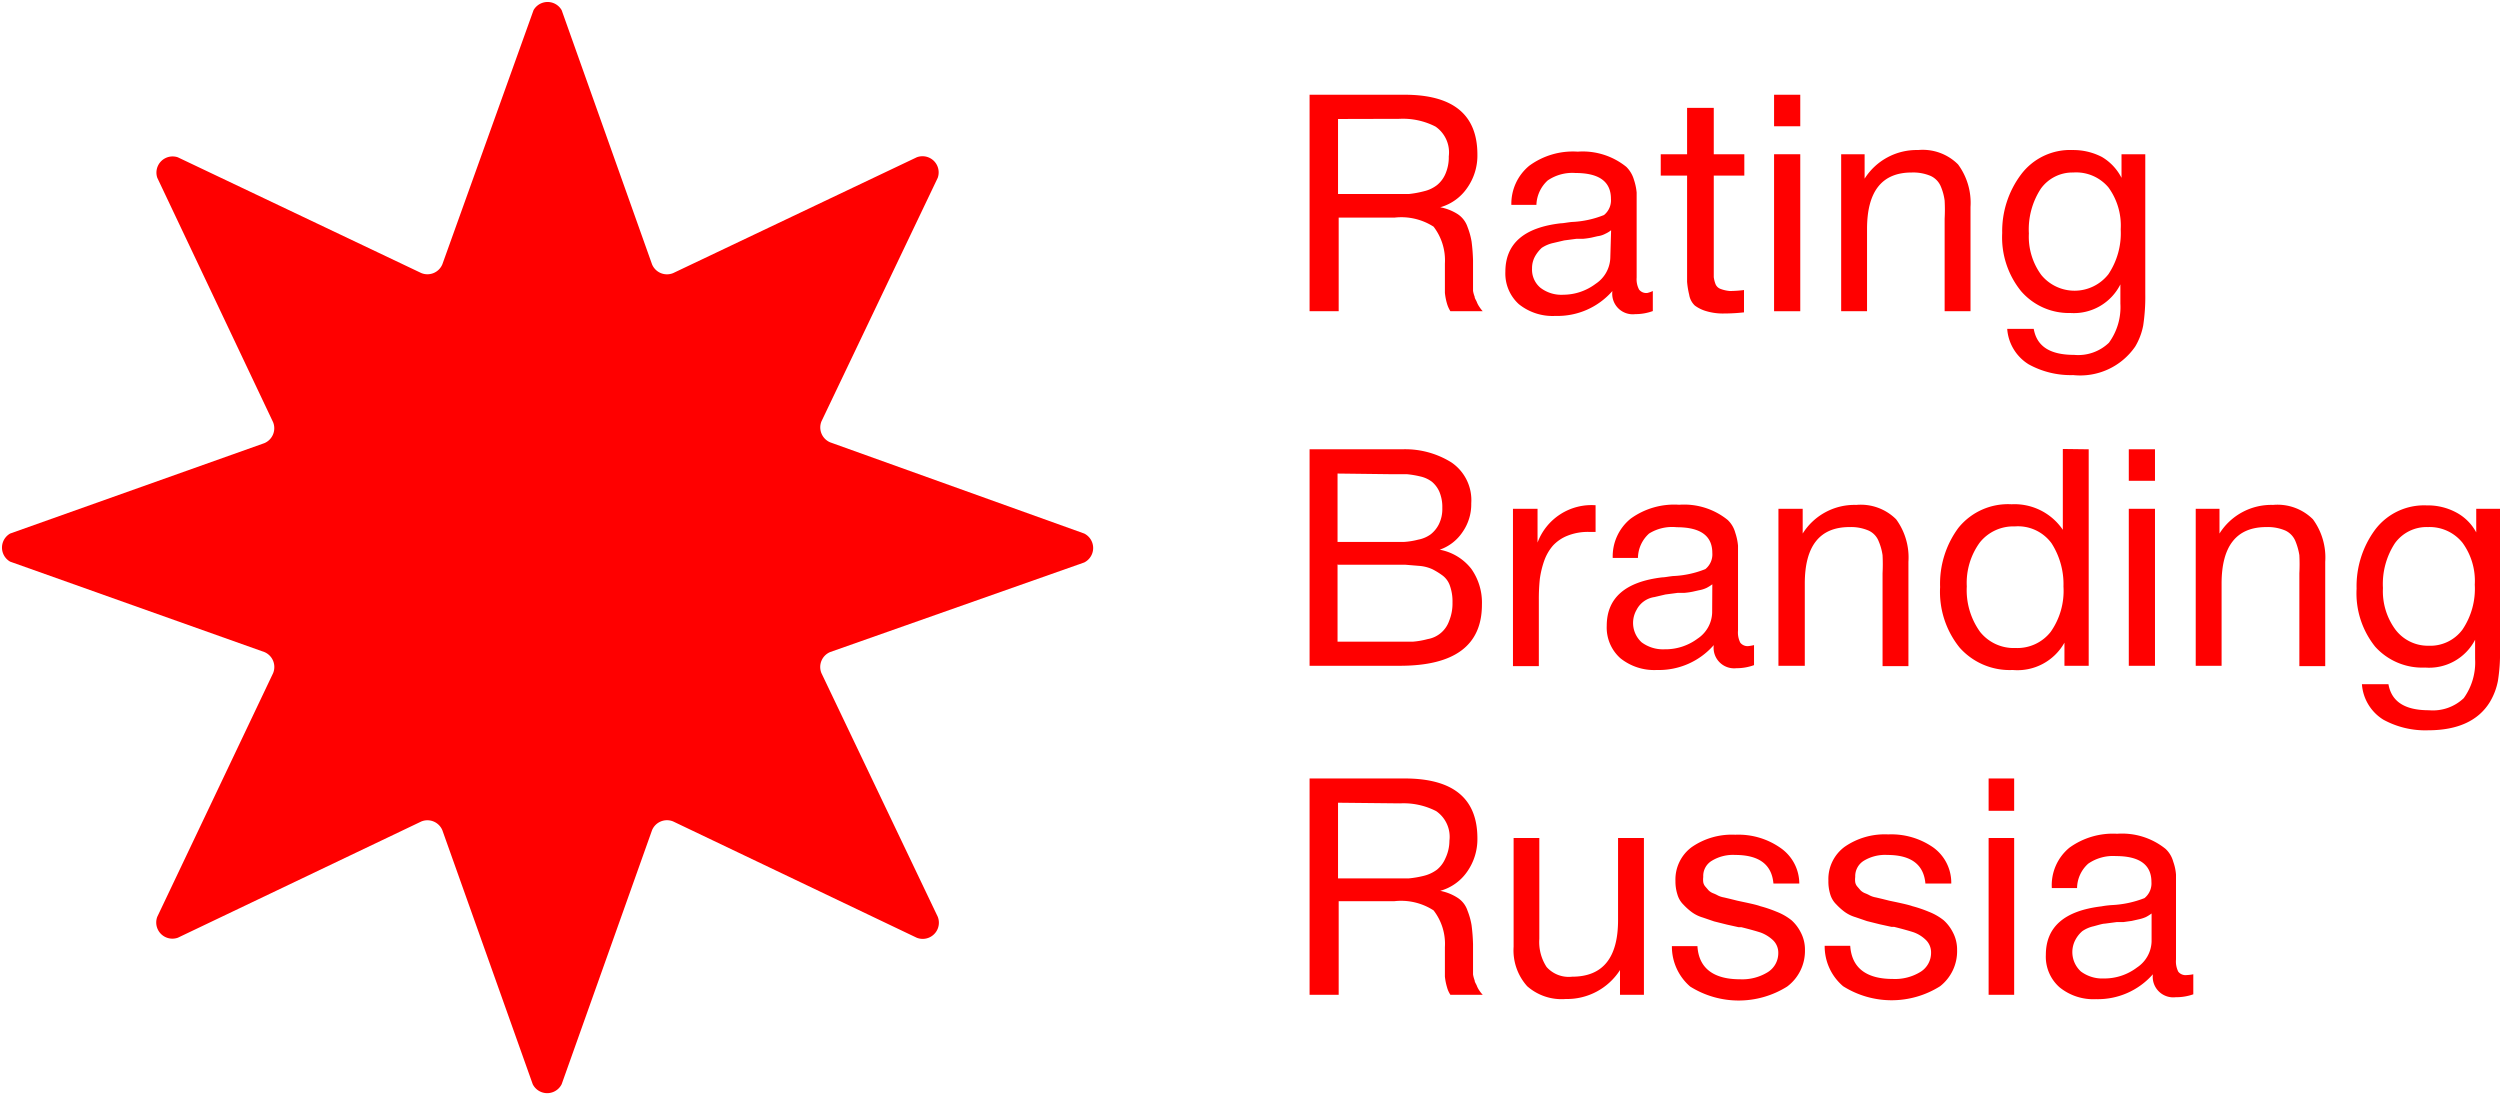
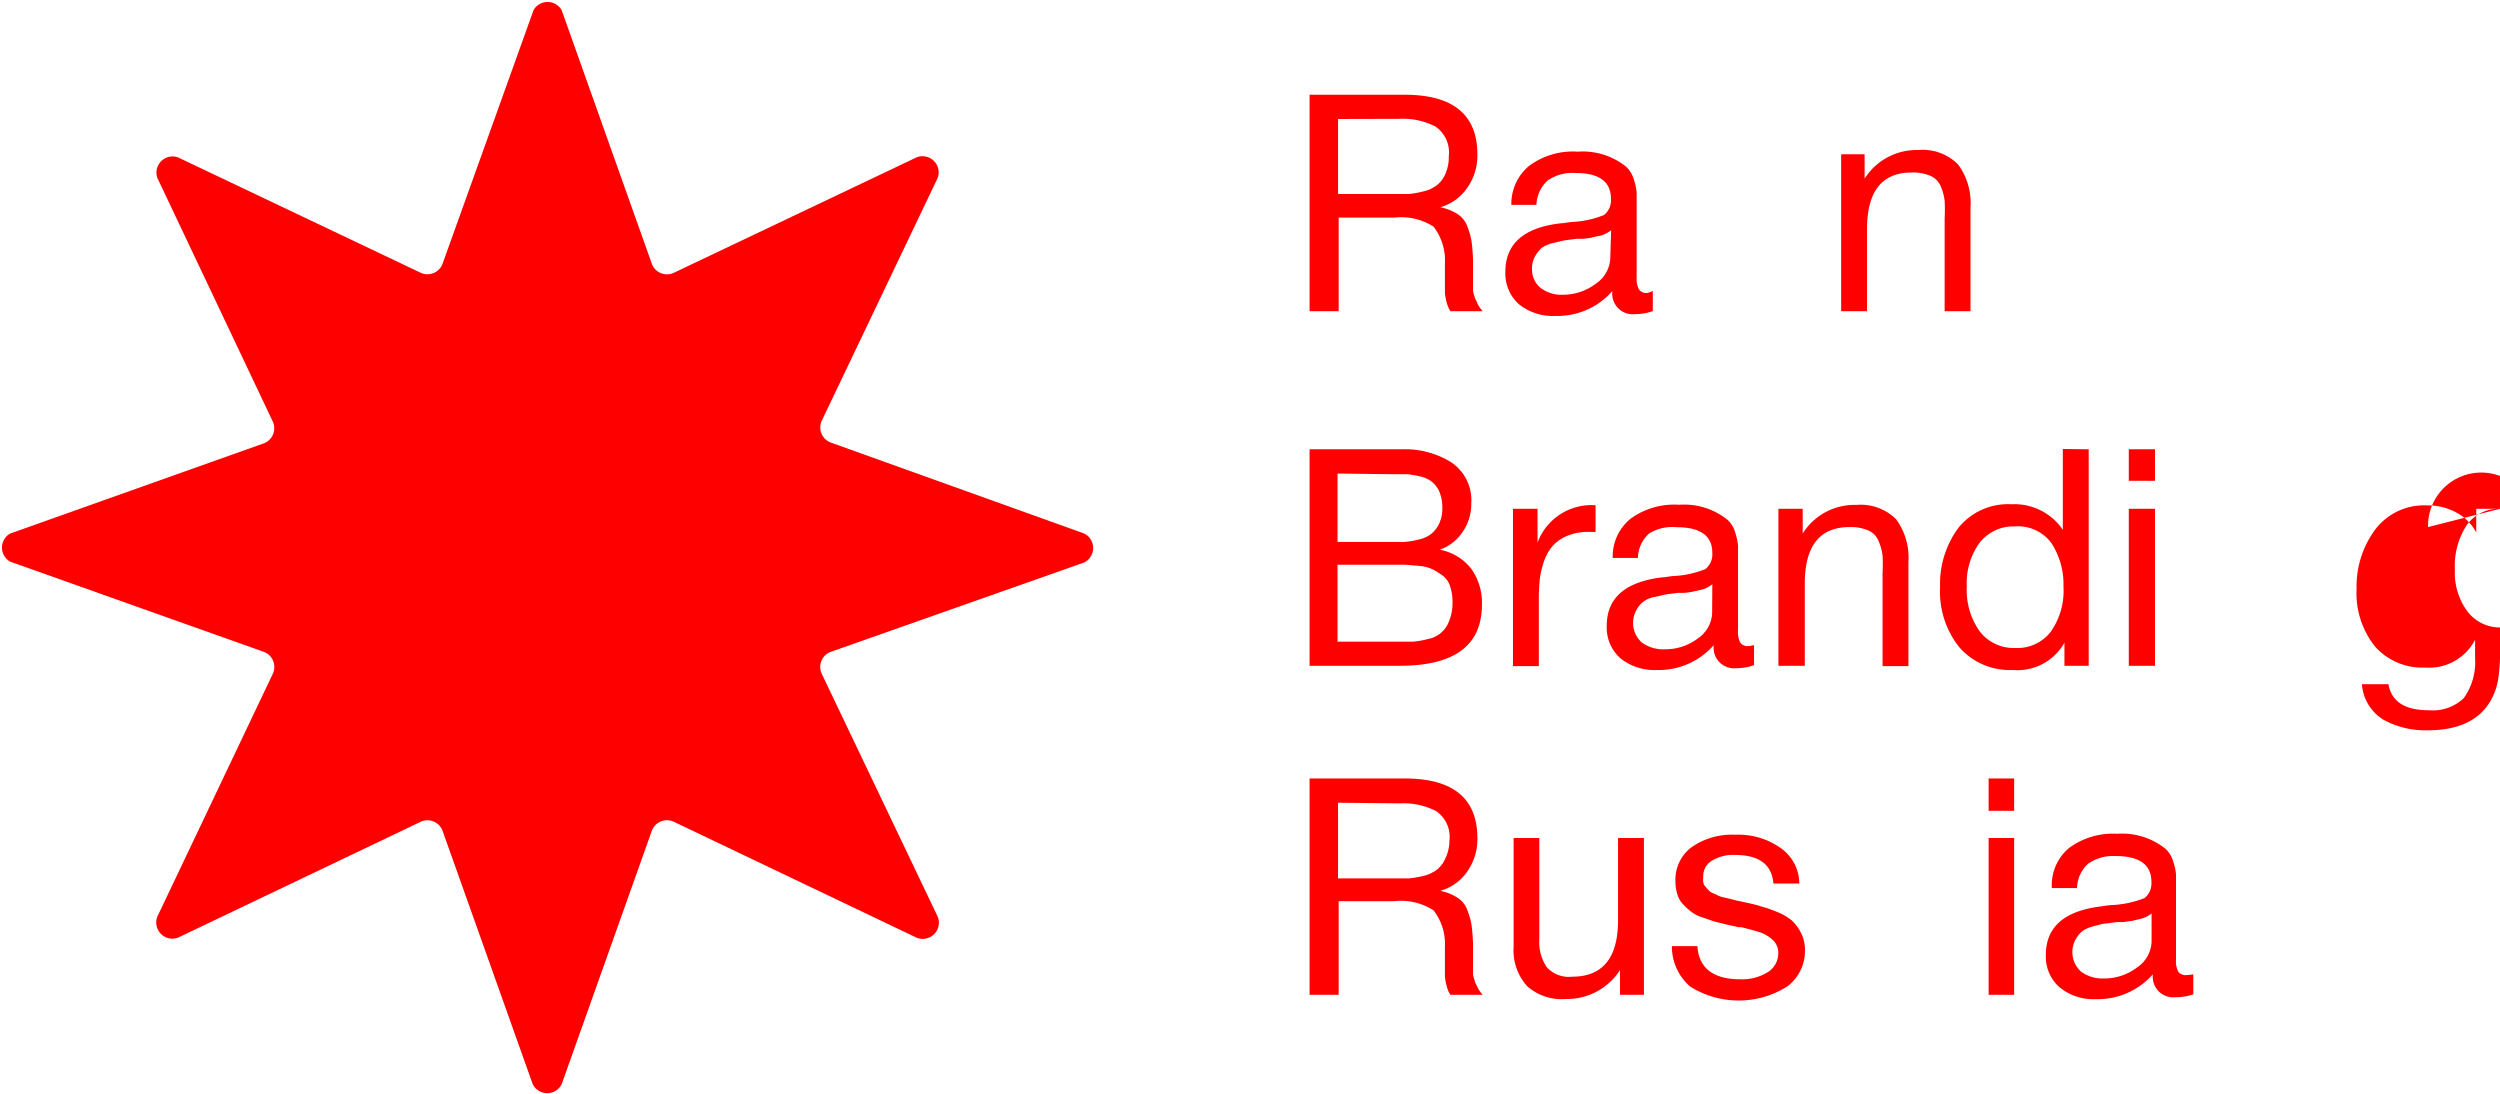
<svg xmlns="http://www.w3.org/2000/svg" viewBox="0 0 154.63 67.69">
  <defs>
    <style>.cls-1{fill:red;}</style>
  </defs>
  <g id="Слой_2" data-name="Слой 2">
    <g id="Слой_1-2" data-name="Слой 1">
      <path class="cls-1" d="M81,5.86h5.88q4.5,0,4.5,3.7a3.47,3.47,0,0,1-.63,2.06,3,3,0,0,1-1.67,1.2,3.06,3.06,0,0,1,1.09.43,1.54,1.54,0,0,1,.6.79,4.44,4.44,0,0,1,.25.9,11.2,11.2,0,0,1,.09,1.17c0,.05,0,.17,0,.36s0,.33,0,.4,0,.19,0,.37,0,.3,0,.39,0,.21,0,.36a1.79,1.79,0,0,0,.1.36c0,.1.08.2.13.32a1.38,1.38,0,0,0,.17.32,1.79,1.79,0,0,0,.2.26h-2a1.85,1.85,0,0,1-.21-.47,3.62,3.62,0,0,1-.13-.67c0-.26,0-.46,0-.62s0-.39,0-.69,0-.47,0-.5a3.42,3.42,0,0,0-.7-2.28,3.7,3.7,0,0,0-2.42-.56H82.8v5.79H81Zm1.76,1.5V12h3.33q.62,0,1.05,0a6.17,6.17,0,0,0,.93-.17,2.1,2.1,0,0,0,.81-.38,1.8,1.8,0,0,0,.52-.69,2.58,2.58,0,0,0,.21-1.09,1.94,1.94,0,0,0-.82-1.84,4.4,4.4,0,0,0-2.23-.48Z" />
      <path class="cls-1" d="M102.23,18v1.24a3.15,3.15,0,0,1-1.09.19A1.27,1.27,0,0,1,99.73,18a4.5,4.5,0,0,1-3.52,1.54,3.33,3.33,0,0,1-2.27-.73,2.56,2.56,0,0,1-.83-2c0-1.73,1.14-2.74,3.44-3,.15,0,.37-.05.66-.08a6,6,0,0,0,2-.43,1.17,1.17,0,0,0,.43-1c0-1.07-.73-1.6-2.2-1.6a2.7,2.7,0,0,0-1.71.46,2.14,2.14,0,0,0-.7,1.51H93.48a3.05,3.05,0,0,1,1.11-2.42,4.57,4.57,0,0,1,3-.87,4.29,4.29,0,0,1,3,.94,1.83,1.83,0,0,1,.47.79,3.49,3.49,0,0,1,.17.8c0,.21,0,.52,0,.93s0,1.2,0,2.16,0,1.69,0,2.17a1.36,1.36,0,0,0,.15.74.56.56,0,0,0,.51.21A1.72,1.72,0,0,0,102.23,18Zm-2.58-3.76a1.65,1.65,0,0,1-.36.22,1.36,1.36,0,0,1-.48.15l-.39.09a4.76,4.76,0,0,1-.5.07l-.41,0-.76.1-.68.16a2.11,2.11,0,0,0-.71.3,2.18,2.18,0,0,0-.4.5,1.51,1.51,0,0,0-.2.78,1.46,1.46,0,0,0,.52,1.19,2.13,2.13,0,0,0,1.42.43,3.35,3.35,0,0,0,2-.68,2,2,0,0,0,.9-1.59Z" />
-       <path class="cls-1" d="M107.89,9.54v1.32H106v5.66c0,.31,0,.52,0,.62a1.82,1.82,0,0,0,.1.41.53.53,0,0,0,.32.32A2.13,2.13,0,0,0,107,18a7.62,7.62,0,0,0,.87-.06v1.38a11.09,11.09,0,0,1-1.22.07,3.59,3.59,0,0,1-1.13-.15,2.21,2.21,0,0,1-.69-.34,1.17,1.17,0,0,1-.35-.67,5,5,0,0,1-.13-.8c0-.22,0-.59,0-1.1V10.86h-1.63V9.54h1.63V6.67H106V9.54Z" />
-       <path class="cls-1" d="M111.35,5.86V7.81h-1.62V5.86Zm0,3.68v9.71h-1.62V9.54Z" />
      <path class="cls-1" d="M115.33,9.54v1.51a3.81,3.81,0,0,1,3.31-1.77,3.09,3.09,0,0,1,2.47.89,4,4,0,0,1,.77,2.63v6.45h-1.6V13.53a10.45,10.45,0,0,0,0-1.12,3.34,3.34,0,0,0-.23-.86,1.24,1.24,0,0,0-.64-.67,2.78,2.78,0,0,0-1.17-.21q-2.76,0-2.76,3.5v5.08h-1.6V9.54Z" />
-       <path class="cls-1" d="M132.69,9.54v8.65a11.88,11.88,0,0,1-.13,1.95,4,4,0,0,1-.49,1.29,4.13,4.13,0,0,1-3.84,1.77,5.37,5.37,0,0,1-2.76-.67,2.81,2.81,0,0,1-1.32-2.19h1.64c.19,1.08,1,1.61,2.5,1.61a2.74,2.74,0,0,0,2.15-.75,3.73,3.73,0,0,0,.71-2.42l0-1.19a3.22,3.22,0,0,1-3.09,1.77A3.91,3.91,0,0,1,125,18a5.29,5.29,0,0,1-1.16-3.59A5.85,5.85,0,0,1,125,10.8a3.79,3.79,0,0,1,3.2-1.52,3.84,3.84,0,0,1,1.81.43A3.17,3.17,0,0,1,131.22,11V9.54Zm-4.46,1.13a2.41,2.41,0,0,0-2,1,4.6,4.6,0,0,0-.74,2.77,4,4,0,0,0,.77,2.57,2.66,2.66,0,0,0,4.15-.05,4.57,4.57,0,0,0,.76-2.78,4,4,0,0,0-.76-2.59A2.61,2.61,0,0,0,128.23,10.67Z" />
      <path class="cls-1" d="M81,27.79h5.71a5.4,5.4,0,0,1,3.06.81A2.82,2.82,0,0,1,91,31.13a3,3,0,0,1-.54,1.78A2.8,2.8,0,0,1,89.05,34,3.23,3.23,0,0,1,91,35.18a3.61,3.61,0,0,1,.66,2.22q0,3.78-5.08,3.78H81Zm1.73,1.5v4.23h3.17q.56,0,.93,0a4.54,4.54,0,0,0,.88-.14,1.93,1.93,0,0,0,.78-.33,1.85,1.85,0,0,0,.51-.63,2.13,2.13,0,0,0,.21-1,2.43,2.43,0,0,0-.18-1,1.7,1.7,0,0,0-.46-.62,1.86,1.86,0,0,0-.72-.33,6,6,0,0,0-.83-.14c-.24,0-.56,0-1,0Zm0,5.62v4.78H86.3c.44,0,.8,0,1.07,0a5,5,0,0,0,.93-.16,1.71,1.71,0,0,0,1.33-1.12,2.85,2.85,0,0,0,.21-1.15,2.88,2.88,0,0,0-.15-1,1.32,1.32,0,0,0-.46-.66,4.52,4.52,0,0,0-.63-.39,2.42,2.42,0,0,0-.83-.21l-.85-.07H82.77Z" />
      <path class="cls-1" d="M98.69,31.25V32.9l-.41,0a3.41,3.41,0,0,0-1.34.24,2.46,2.46,0,0,0-.89.61,2.94,2.94,0,0,0-.54.94,5.8,5.8,0,0,0-.27,1.13,12.09,12.09,0,0,0-.06,1.28v4.1h-1.6V31.47H95.1v2.09A3.56,3.56,0,0,1,98.69,31.25Z" />
      <path class="cls-1" d="M108.49,39.9v1.24a3.15,3.15,0,0,1-1.09.19A1.27,1.27,0,0,1,106,39.9a4.5,4.5,0,0,1-3.52,1.54,3.34,3.34,0,0,1-2.26-.73,2.54,2.54,0,0,1-.84-2c0-1.73,1.15-2.73,3.44-3,.15,0,.37-.05.66-.08a6,6,0,0,0,2-.43,1.17,1.17,0,0,0,.43-1c0-1.06-.73-1.59-2.2-1.59A2.7,2.7,0,0,0,102,33a2.07,2.07,0,0,0-.69,1.51H99.75a3,3,0,0,1,1.11-2.43,4.59,4.59,0,0,1,3-.86,4.28,4.28,0,0,1,3,.94,1.69,1.69,0,0,1,.47.79,3.49,3.49,0,0,1,.17.8c0,.21,0,.52,0,.93s0,1.2,0,2.16,0,1.69,0,2.16a1.4,1.4,0,0,0,.14.75.57.57,0,0,0,.52.21A2.43,2.43,0,0,0,108.49,39.9Zm-2.58-3.76a2.56,2.56,0,0,1-.35.22,1.81,1.81,0,0,1-.48.15l-.4.09a4.35,4.35,0,0,1-.5.07l-.41,0-.76.1-.68.16a1.48,1.48,0,0,0-1.11.8,1.62,1.62,0,0,0,.32,2,2.21,2.21,0,0,0,1.42.43A3.33,3.33,0,0,0,105,39.5a2,2,0,0,0,.9-1.6Z" />
      <path class="cls-1" d="M111.5,31.47V33a3.78,3.78,0,0,1,3.31-1.77,3.1,3.1,0,0,1,2.47.89,4,4,0,0,1,.76,2.63v6.45h-1.6V35.46a11,11,0,0,0,0-1.12,3.39,3.39,0,0,0-.24-.86,1.2,1.2,0,0,0-.64-.67,2.77,2.77,0,0,0-1.16-.21q-2.77,0-2.77,3.5v5.08H110V31.47Z" />
      <path class="cls-1" d="M129.19,27.79V41.18h-1.5V39.75a3.33,3.33,0,0,1-3.2,1.69,4.14,4.14,0,0,1-3.28-1.38A5.49,5.49,0,0,1,120,36.31a5.81,5.81,0,0,1,1.13-3.66,3.94,3.94,0,0,1,3.29-1.46,3.61,3.61,0,0,1,3.17,1.58v-5Zm-4.57,4.77a2.65,2.65,0,0,0-2.17,1,4.24,4.24,0,0,0-.8,2.71,4.41,4.41,0,0,0,.82,2.81,2.66,2.66,0,0,0,2.19,1,2.62,2.62,0,0,0,2.18-1,4.4,4.4,0,0,0,.79-2.8,4.69,4.69,0,0,0-.74-2.68A2.57,2.57,0,0,0,124.62,32.56Z" />
      <path class="cls-1" d="M133.29,27.79v1.95h-1.62V27.79Zm0,3.68v9.71h-1.62V31.47Z" />
-       <path class="cls-1" d="M137.28,31.47V33a3.78,3.78,0,0,1,3.31-1.77,3.1,3.1,0,0,1,2.47.89,4,4,0,0,1,.76,2.63v6.45h-1.6V35.46a11,11,0,0,0,0-1.12,3.86,3.86,0,0,0-.24-.86,1.24,1.24,0,0,0-.64-.67,2.77,2.77,0,0,0-1.16-.21q-2.77,0-2.77,3.5v5.08h-1.6V31.47Z" />
-       <path class="cls-1" d="M154.63,31.47v8.65a10.86,10.86,0,0,1-.13,2,4,4,0,0,1-.49,1.29c-.71,1.17-2,1.76-3.83,1.76a5.38,5.38,0,0,1-2.77-.66,2.81,2.81,0,0,1-1.32-2.19h1.64c.19,1.07,1,1.61,2.5,1.61a2.77,2.77,0,0,0,2.16-.75,3.79,3.79,0,0,0,.7-2.42l0-1.19A3.2,3.2,0,0,1,150,41.29,3.92,3.92,0,0,1,146.91,40a5.28,5.28,0,0,1-1.15-3.59,5.89,5.89,0,0,1,1.14-3.64,3.79,3.79,0,0,1,3.2-1.51,3.7,3.7,0,0,1,1.81.43,3,3,0,0,1,1.25,1.24V31.47Zm-4.45,1.13a2.42,2.42,0,0,0-2.05,1,4.6,4.6,0,0,0-.74,2.77,4,4,0,0,0,.77,2.57,2.52,2.52,0,0,0,2.05,1,2.48,2.48,0,0,0,2.1-1,4.52,4.52,0,0,0,.76-2.78,4,4,0,0,0-.76-2.59A2.61,2.61,0,0,0,150.18,32.6Z" />
+       <path class="cls-1" d="M154.63,31.47v8.65a10.86,10.86,0,0,1-.13,2,4,4,0,0,1-.49,1.29c-.71,1.17-2,1.76-3.83,1.76a5.38,5.38,0,0,1-2.77-.66,2.81,2.81,0,0,1-1.32-2.19h1.64c.19,1.07,1,1.61,2.5,1.61a2.77,2.77,0,0,0,2.16-.75,3.79,3.79,0,0,0,.7-2.42l0-1.19A3.2,3.2,0,0,1,150,41.29,3.92,3.92,0,0,1,146.91,40a5.28,5.28,0,0,1-1.15-3.59,5.89,5.89,0,0,1,1.14-3.64,3.79,3.79,0,0,1,3.2-1.51,3.7,3.7,0,0,1,1.81.43,3,3,0,0,1,1.25,1.24V31.47Za2.42,2.42,0,0,0-2.05,1,4.6,4.6,0,0,0-.74,2.77,4,4,0,0,0,.77,2.57,2.52,2.52,0,0,0,2.05,1,2.48,2.48,0,0,0,2.1-1,4.52,4.52,0,0,0,.76-2.78,4,4,0,0,0-.76-2.59A2.61,2.61,0,0,0,150.18,32.6Z" />
      <path class="cls-1" d="M81,48.15h5.88q4.5,0,4.5,3.7a3.49,3.49,0,0,1-.63,2.06,3,3,0,0,1-1.67,1.19,3.06,3.06,0,0,1,1.09.44,1.5,1.5,0,0,1,.6.79,4.27,4.27,0,0,1,.25.9,11.2,11.2,0,0,1,.09,1.16s0,.18,0,.37,0,.33,0,.4,0,.19,0,.36,0,.31,0,.4,0,.2,0,.35a1.92,1.92,0,0,0,.1.37c0,.1.08.2.13.32a1.38,1.38,0,0,0,.17.32,1.69,1.69,0,0,0,.2.25h-2a1.58,1.58,0,0,1-.21-.47,3.5,3.5,0,0,1-.13-.66c0-.26,0-.47,0-.62s0-.39,0-.69,0-.47,0-.51a3.38,3.38,0,0,0-.7-2.27,3.69,3.69,0,0,0-2.42-.57H82.8v5.79H81Zm1.76,1.5v4.68h3.33c.41,0,.76,0,1.05,0a6.05,6.05,0,0,0,.93-.16,2.26,2.26,0,0,0,.81-.38,1.83,1.83,0,0,0,.52-.7A2.55,2.55,0,0,0,89.65,52a1.93,1.93,0,0,0-.82-1.83,4.4,4.4,0,0,0-2.23-.48Z" />
      <path class="cls-1" d="M101.68,51.83v9.7H100.2V60a3.89,3.89,0,0,1-3.35,1.79A3.22,3.22,0,0,1,94.46,61a3.32,3.32,0,0,1-.84-2.44V51.83h1.59v6.24a2.83,2.83,0,0,0,.45,1.74,1.83,1.83,0,0,0,1.58.6c1.9,0,2.84-1.17,2.84-3.5V51.83Z" />
      <path class="cls-1" d="M111.29,54.65h-1.6q-.15-1.77-2.37-1.77a2.51,2.51,0,0,0-1.44.36,1.09,1.09,0,0,0-.53,1,1.24,1.24,0,0,0,0,.33.57.57,0,0,0,.14.28l.19.22a.84.84,0,0,0,.28.18,2.2,2.2,0,0,1,.3.14,1.4,1.4,0,0,0,.38.12l.38.09.44.11.42.09c.47.1.82.18,1,.25a7.76,7.76,0,0,1,1,.34,3.52,3.52,0,0,1,.93.53,2.55,2.55,0,0,1,.57.75,2.27,2.27,0,0,1,.26,1.08,2.75,2.75,0,0,1-1.1,2.27,5.64,5.64,0,0,1-6,0,3.27,3.27,0,0,1-1.13-2.5h1.58c.08,1.37,1,2.05,2.63,2.05a3,3,0,0,0,1.72-.44,1.38,1.38,0,0,0,.65-1.18,1.07,1.07,0,0,0-.34-.81,2.27,2.27,0,0,0-.75-.46c-.28-.09-.67-.2-1.19-.33l-.17,0-.72-.16-.8-.2-.7-.24a2.2,2.2,0,0,1-.69-.34,3.81,3.81,0,0,1-.5-.45,1.44,1.44,0,0,1-.38-.64,2.64,2.64,0,0,1-.12-.83,2.49,2.49,0,0,1,1-2.09,4.35,4.35,0,0,1,2.7-.77,4.53,4.53,0,0,1,2.79.81A2.69,2.69,0,0,1,111.29,54.65Z" />
-       <path class="cls-1" d="M120.69,54.65h-1.6c-.1-1.18-.89-1.77-2.36-1.77a2.53,2.53,0,0,0-1.45.36,1.12,1.12,0,0,0-.53,1,1.24,1.24,0,0,0,0,.33.57.57,0,0,0,.14.28l.19.22a.84.84,0,0,0,.28.18,2.2,2.2,0,0,1,.3.14,1.4,1.4,0,0,0,.38.12l.38.09.44.11.43.09c.46.1.81.18,1,.25a7.76,7.76,0,0,1,1,.34,3.52,3.52,0,0,1,.93.53,2.55,2.55,0,0,1,.57.75,2.27,2.27,0,0,1,.26,1.08A2.75,2.75,0,0,1,120,61a5.62,5.62,0,0,1-6,0,3.24,3.24,0,0,1-1.14-2.5h1.58c.09,1.37,1,2.05,2.63,2.05a3,3,0,0,0,1.72-.44,1.38,1.38,0,0,0,.65-1.18,1.07,1.07,0,0,0-.34-.81,2.09,2.09,0,0,0-.75-.46c-.28-.09-.67-.2-1.19-.33l-.16,0-.73-.16-.8-.2-.7-.24a2.2,2.2,0,0,1-.69-.34,3.81,3.81,0,0,1-.5-.45,1.44,1.44,0,0,1-.38-.64,2.65,2.65,0,0,1-.11-.83,2.48,2.48,0,0,1,1-2.09,4.35,4.35,0,0,1,2.7-.77,4.53,4.53,0,0,1,2.79.81A2.69,2.69,0,0,1,120.69,54.65Z" />
      <path class="cls-1" d="M124.58,48.15v2H123v-2Zm0,3.68v9.7H123v-9.7Z" />
      <path class="cls-1" d="M135.66,60.26V61.5a3.16,3.16,0,0,1-1.09.18,1.27,1.27,0,0,1-1.41-1.42,4.53,4.53,0,0,1-3.52,1.54,3.31,3.31,0,0,1-2.26-.74,2.52,2.52,0,0,1-.84-2q0-2.59,3.44-3a5.38,5.38,0,0,1,.66-.08,6.31,6.31,0,0,0,2-.43,1.17,1.17,0,0,0,.43-1c0-1.06-.73-1.6-2.2-1.6a2.7,2.7,0,0,0-1.71.47,2.07,2.07,0,0,0-.69,1.51h-1.56A3,3,0,0,1,128,52.43a4.59,4.59,0,0,1,2.95-.86,4.28,4.28,0,0,1,3,.94,1.69,1.69,0,0,1,.47.79,3,3,0,0,1,.17.8c0,.2,0,.51,0,.93s0,1.2,0,2.16,0,1.69,0,2.16a1.42,1.42,0,0,0,.14.75.57.57,0,0,0,.52.21A2.43,2.43,0,0,0,135.66,60.26Zm-2.58-3.76a2.56,2.56,0,0,1-.35.22,2.27,2.27,0,0,1-.48.15l-.4.09-.5.07-.41,0-.76.1c-.12,0-.35.07-.68.16a2,2,0,0,0-.7.3,1.8,1.8,0,0,0-.41.5,1.62,1.62,0,0,0,.32,2,2.21,2.21,0,0,0,1.42.43,3.33,3.33,0,0,0,2.05-.68,2,2,0,0,0,.9-1.6Z" />
      <path class="cls-1" d="M34.74.63l5.59,15.72a1,1,0,0,0,1.31.54L56.7,9.73A1,1,0,0,1,58,11L50.81,26.06a1,1,0,0,0,.54,1.3L67.06,33a1,1,0,0,1,0,1.79L51.35,40.33a1,1,0,0,0-.54,1.31L58,56.7A1,1,0,0,1,56.7,58L41.64,50.81a1,1,0,0,0-1.31.54L34.74,67.06a1,1,0,0,1-1.79,0L27.36,51.35a1,1,0,0,0-1.3-.54L11,58A1,1,0,0,1,9.73,56.7l7.16-15.06a1,1,0,0,0-.54-1.31L.63,34.74A1,1,0,0,1,.63,33l15.72-5.59a1,1,0,0,0,.54-1.3L9.73,11A1,1,0,0,1,11,9.73l15.06,7.16a1,1,0,0,0,1.3-.54L33,.63A1,1,0,0,1,34.74.63Z" />
    </g>
  </g>
</svg>